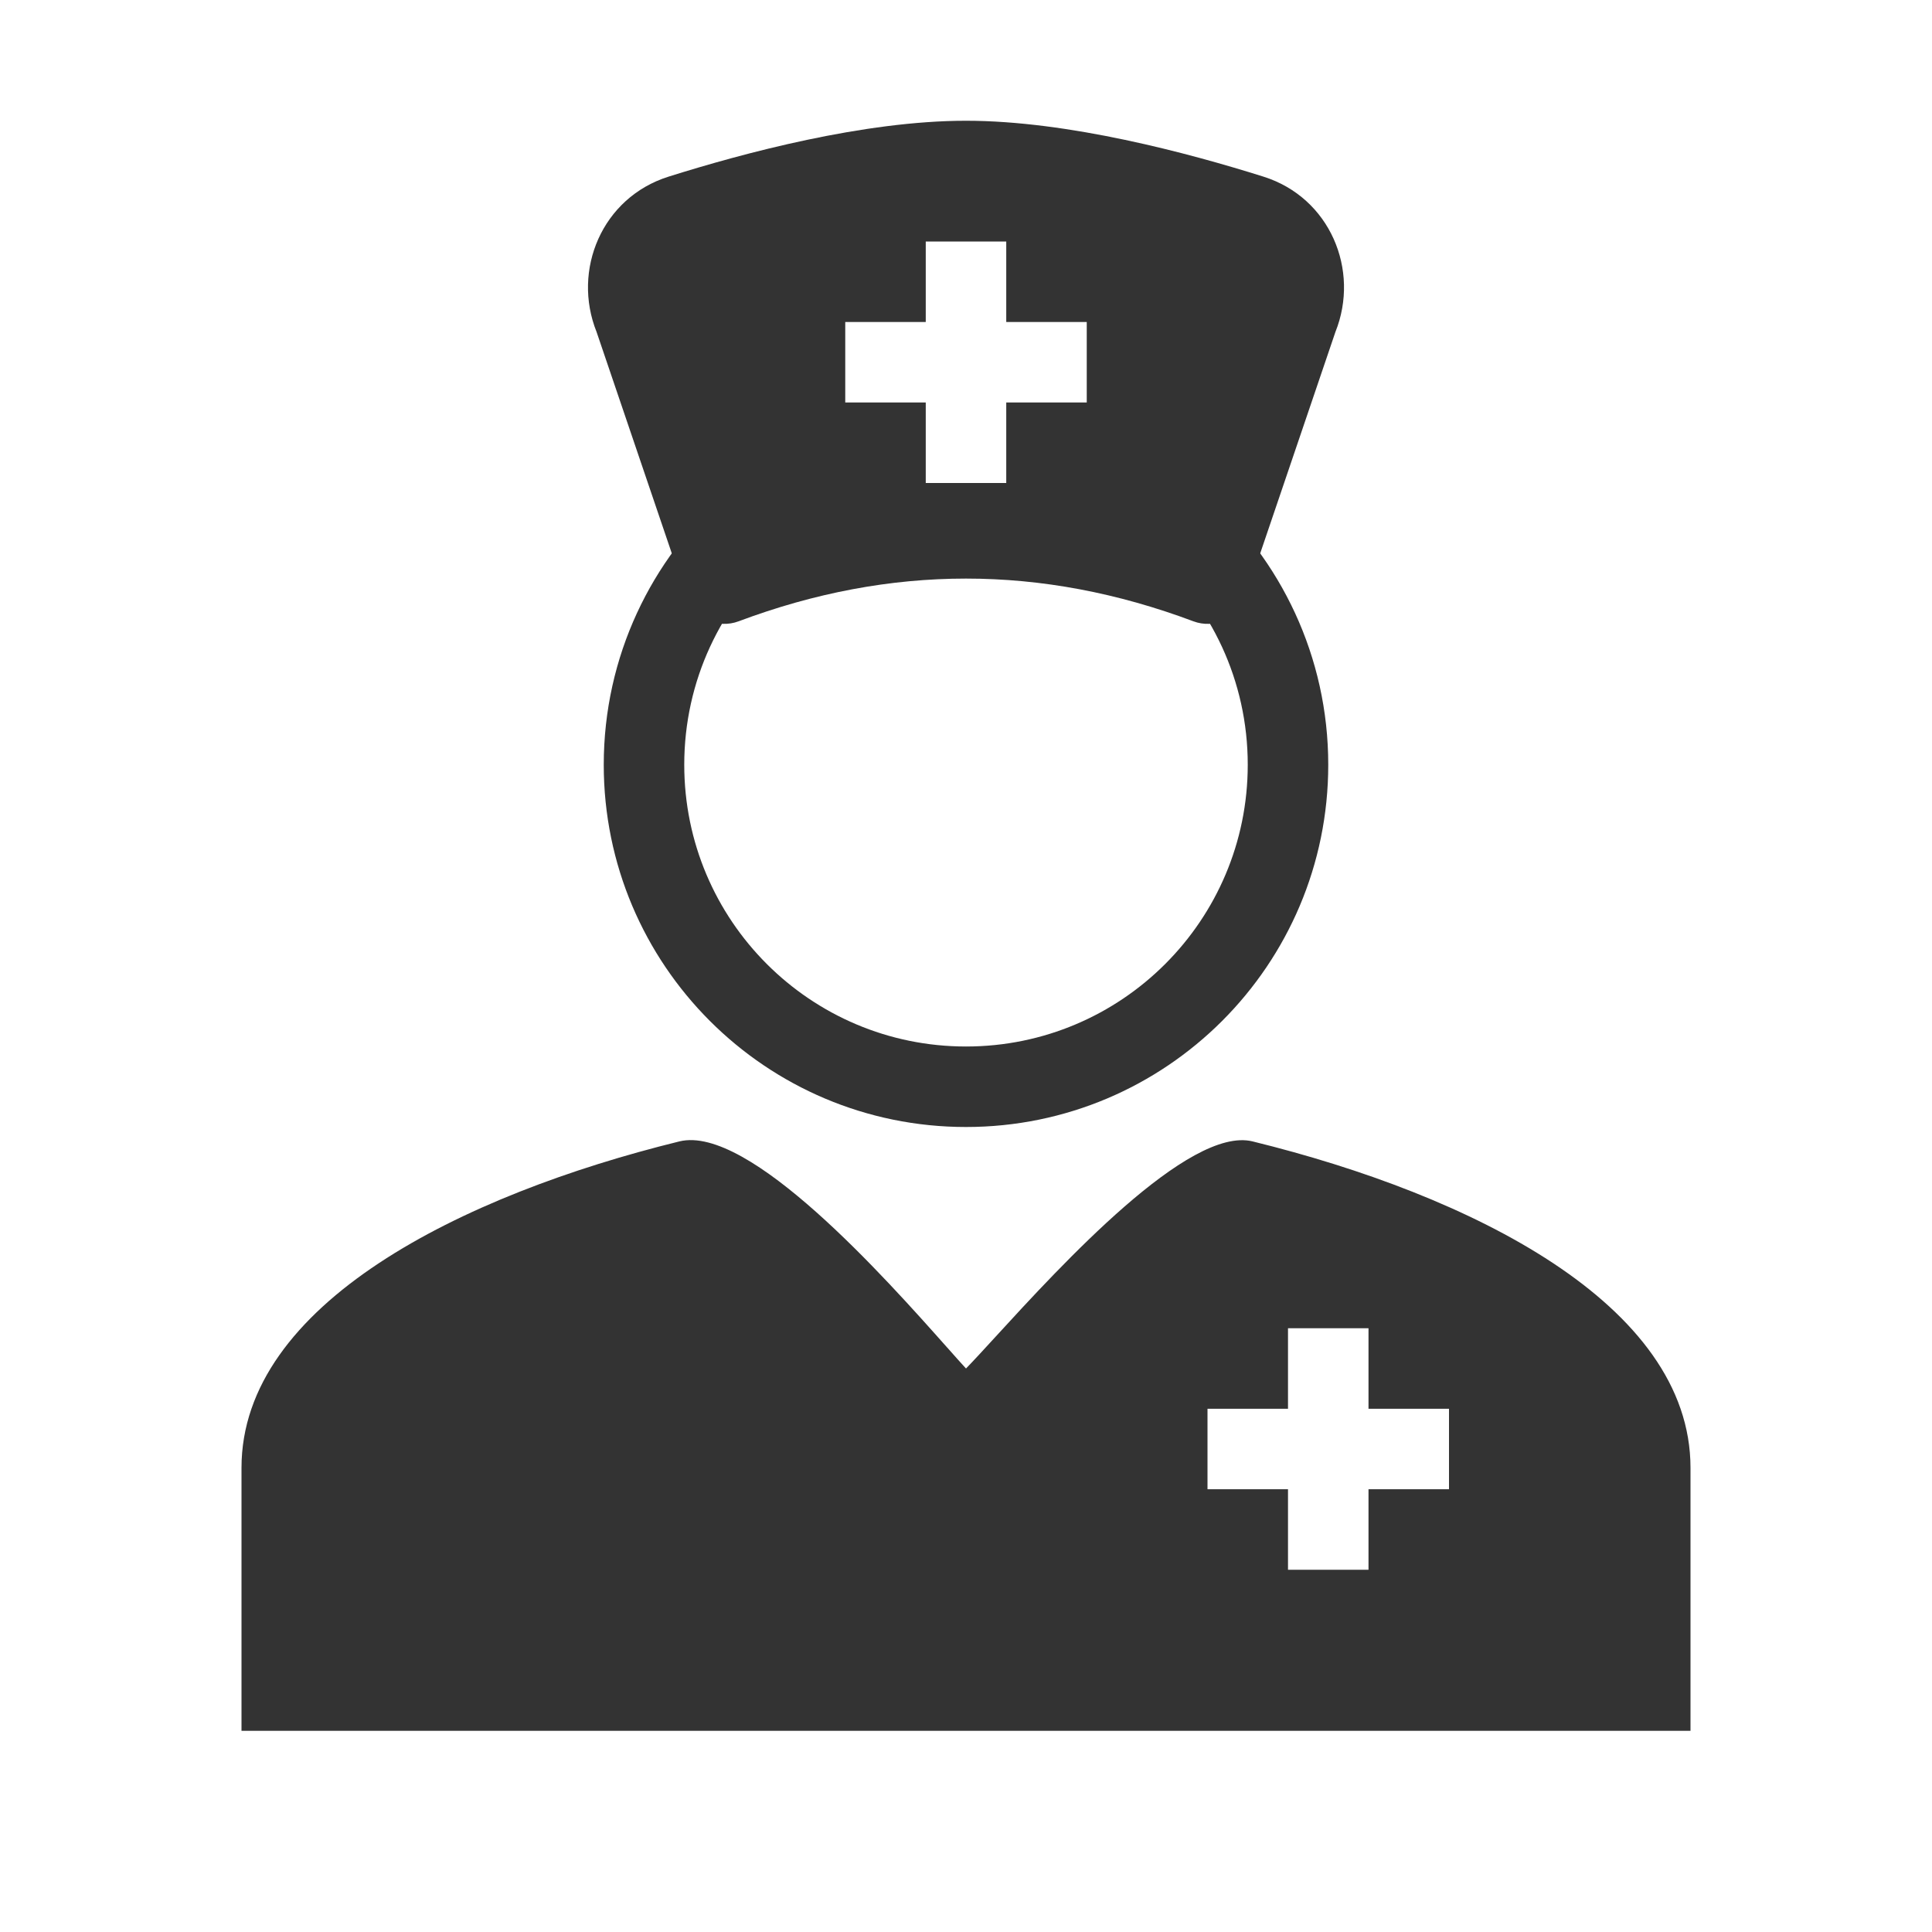
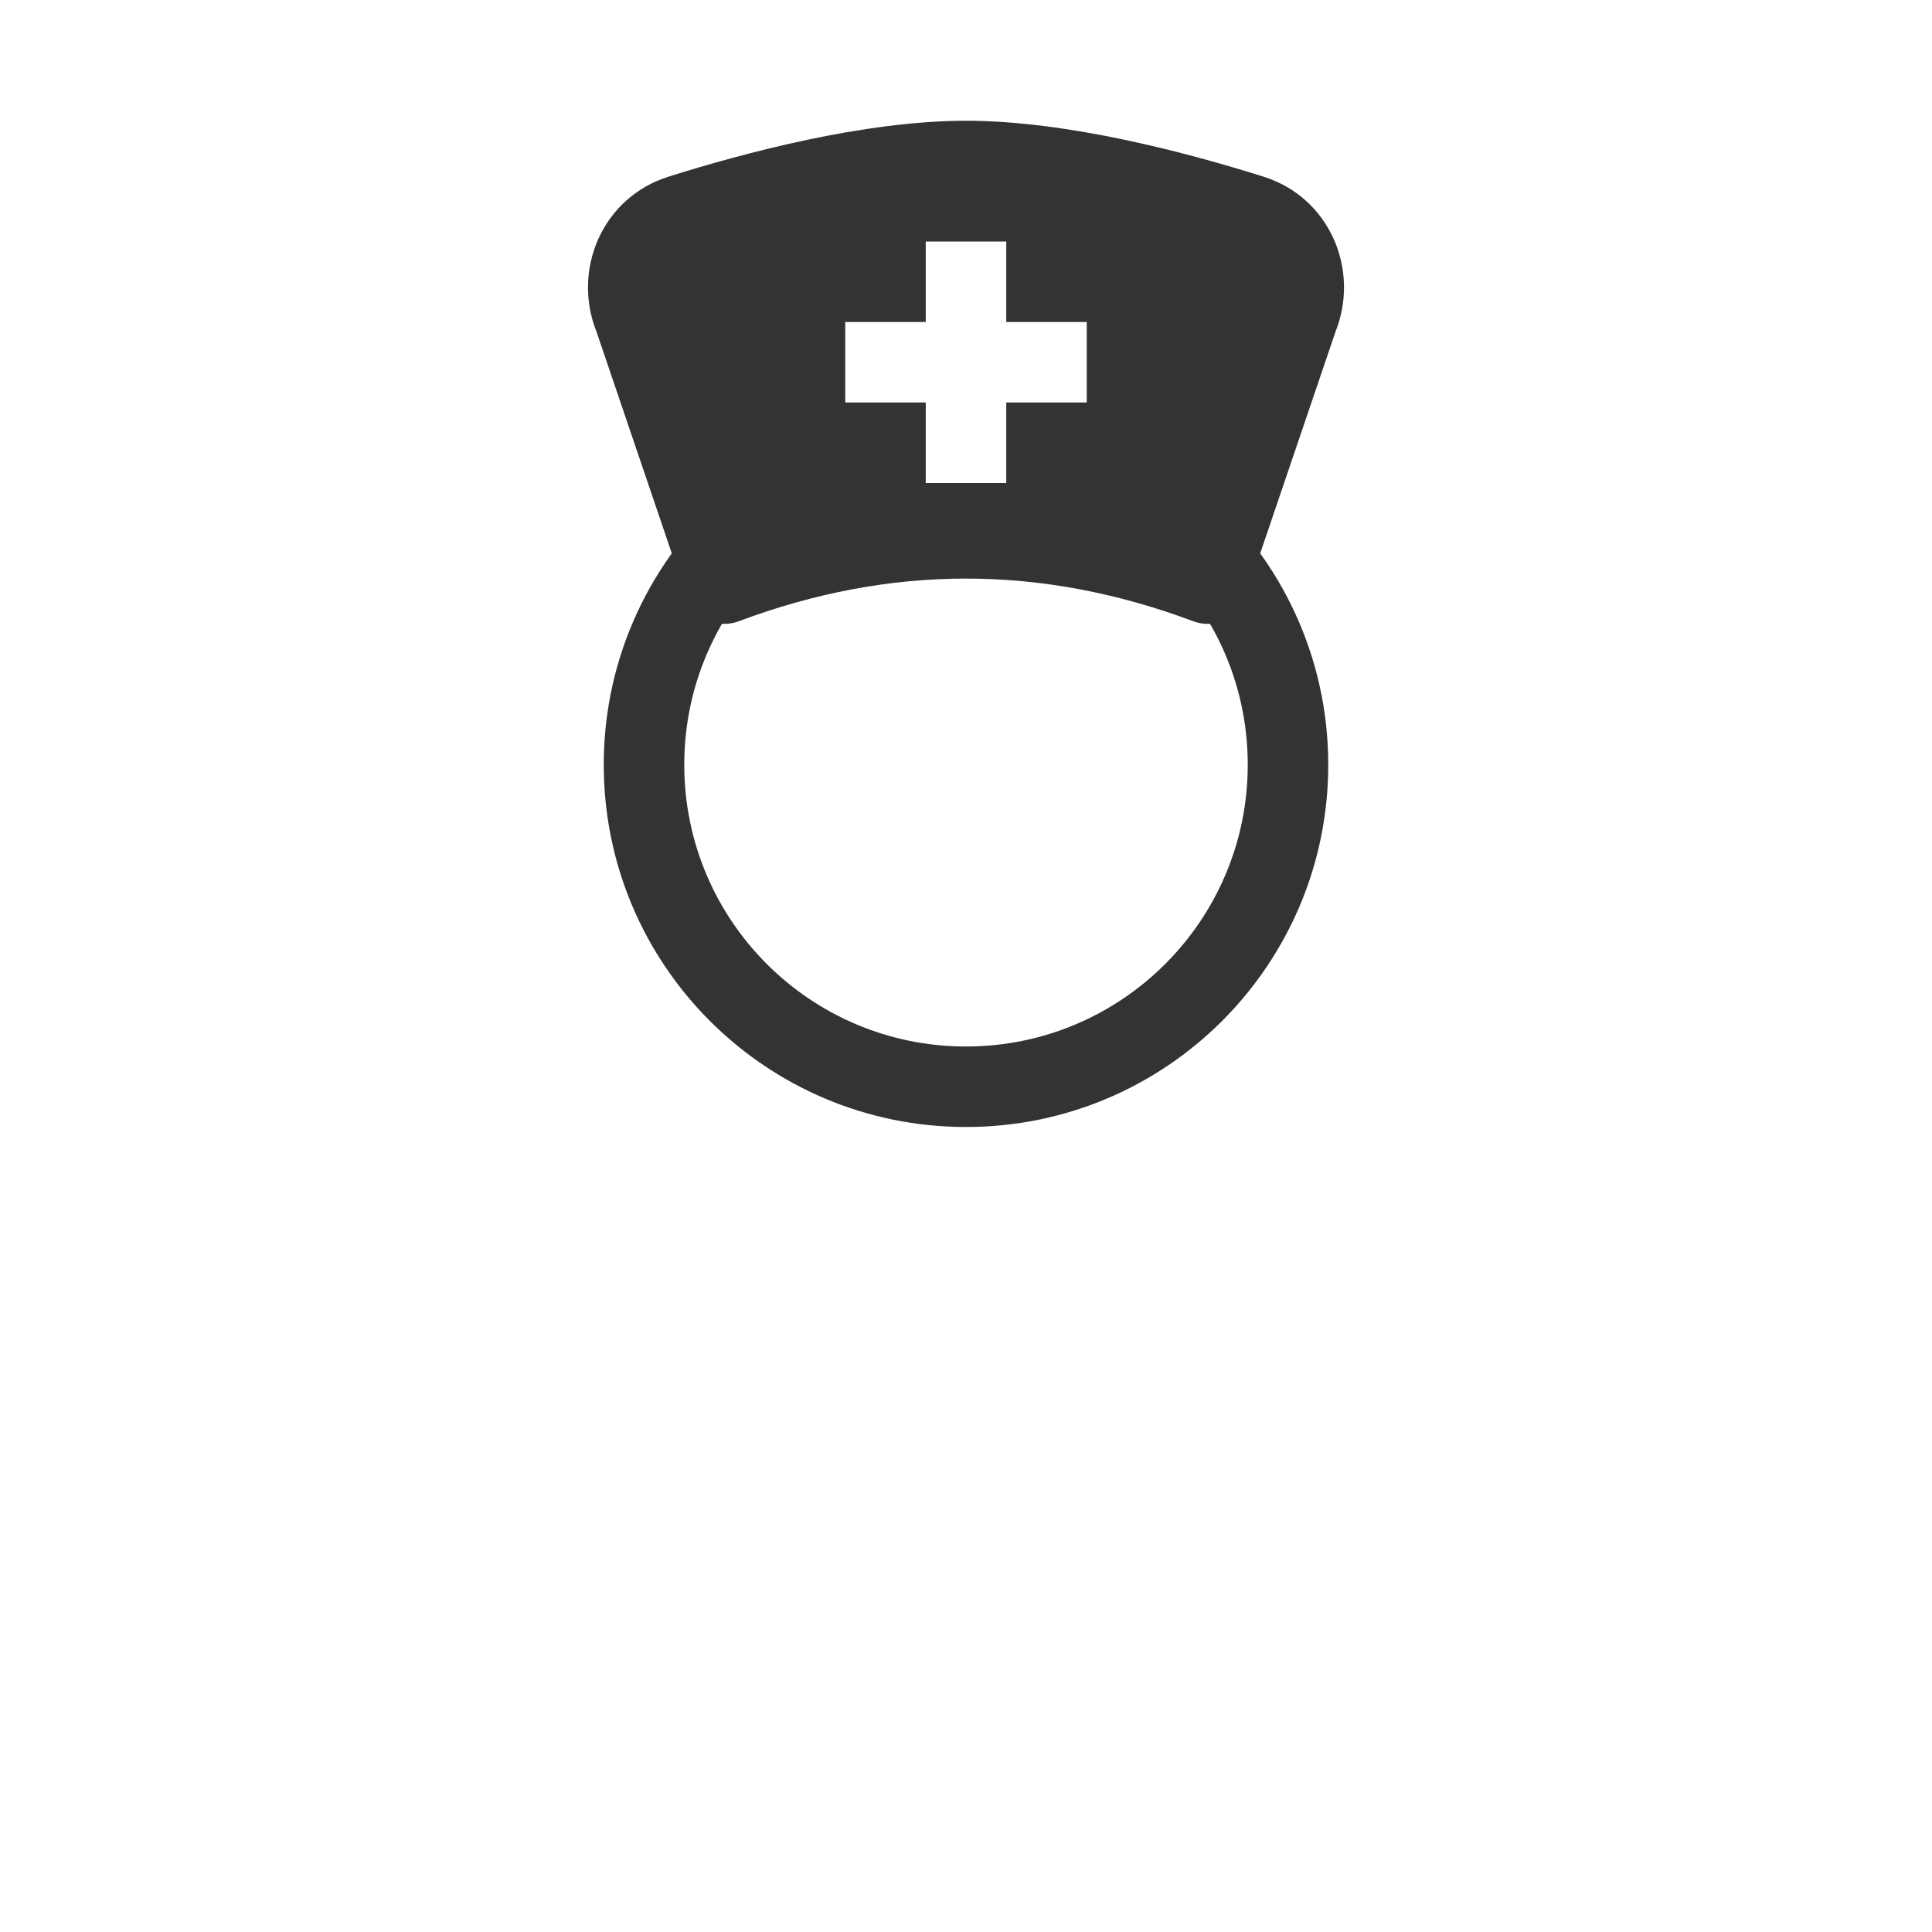
<svg xmlns="http://www.w3.org/2000/svg" width="800px" height="800px" viewBox="0 0 48 48" fill="none">
-   <path fill-rule="evenodd" clip-rule="evenodd" d="M16.879 28.358C18.605 27.934 22.007 31.762 23.534 33.481L23.535 33.481C23.719 33.689 23.876 33.866 24 34C24.178 33.818 24.424 33.55 24.719 33.228L24.719 33.228C26.362 31.434 29.537 27.968 31.121 28.358C36.526 29.686 42 32.394 42 36.467V43.001H6V36.467C6 32.394 11.475 29.686 16.879 28.358ZM34 35H36V37H34V39H32V37H30V35H32V33H34V35Z" fill="#333333" />
  <path fill-rule="evenodd" clip-rule="evenodd" d="M16.609 4.389C18.473 3.802 21.465 3 24 3C26.535 3 29.527 3.802 31.391 4.389C33.042 4.909 33.794 6.708 33.178 8.248L30.928 14.871C30.727 15.376 30.158 15.627 29.649 15.436C25.875 14.021 22.125 14.021 18.351 15.436C17.842 15.627 17.273 15.376 17.072 14.871L14.822 8.248C14.206 6.708 14.958 4.909 16.609 4.389ZM25 8H27V10H25V12H23V10H21V8H23V6H25V8Z" fill="#333333" />
  <path fill-rule="evenodd" clip-rule="evenodd" d="M19.37 13.75C17.915 15.034 17 16.909 17 19C17 22.866 20.134 26 24 26C27.866 26 31 22.866 31 19C31 16.909 30.085 15.034 28.63 13.75L29.953 12.25C31.82 13.898 33 16.312 33 19C33 23.971 28.971 28 24 28C19.029 28 15 23.971 15 19C15 16.312 16.18 13.898 18.047 12.25L19.37 13.75Z" fill="#333333" />
</svg>